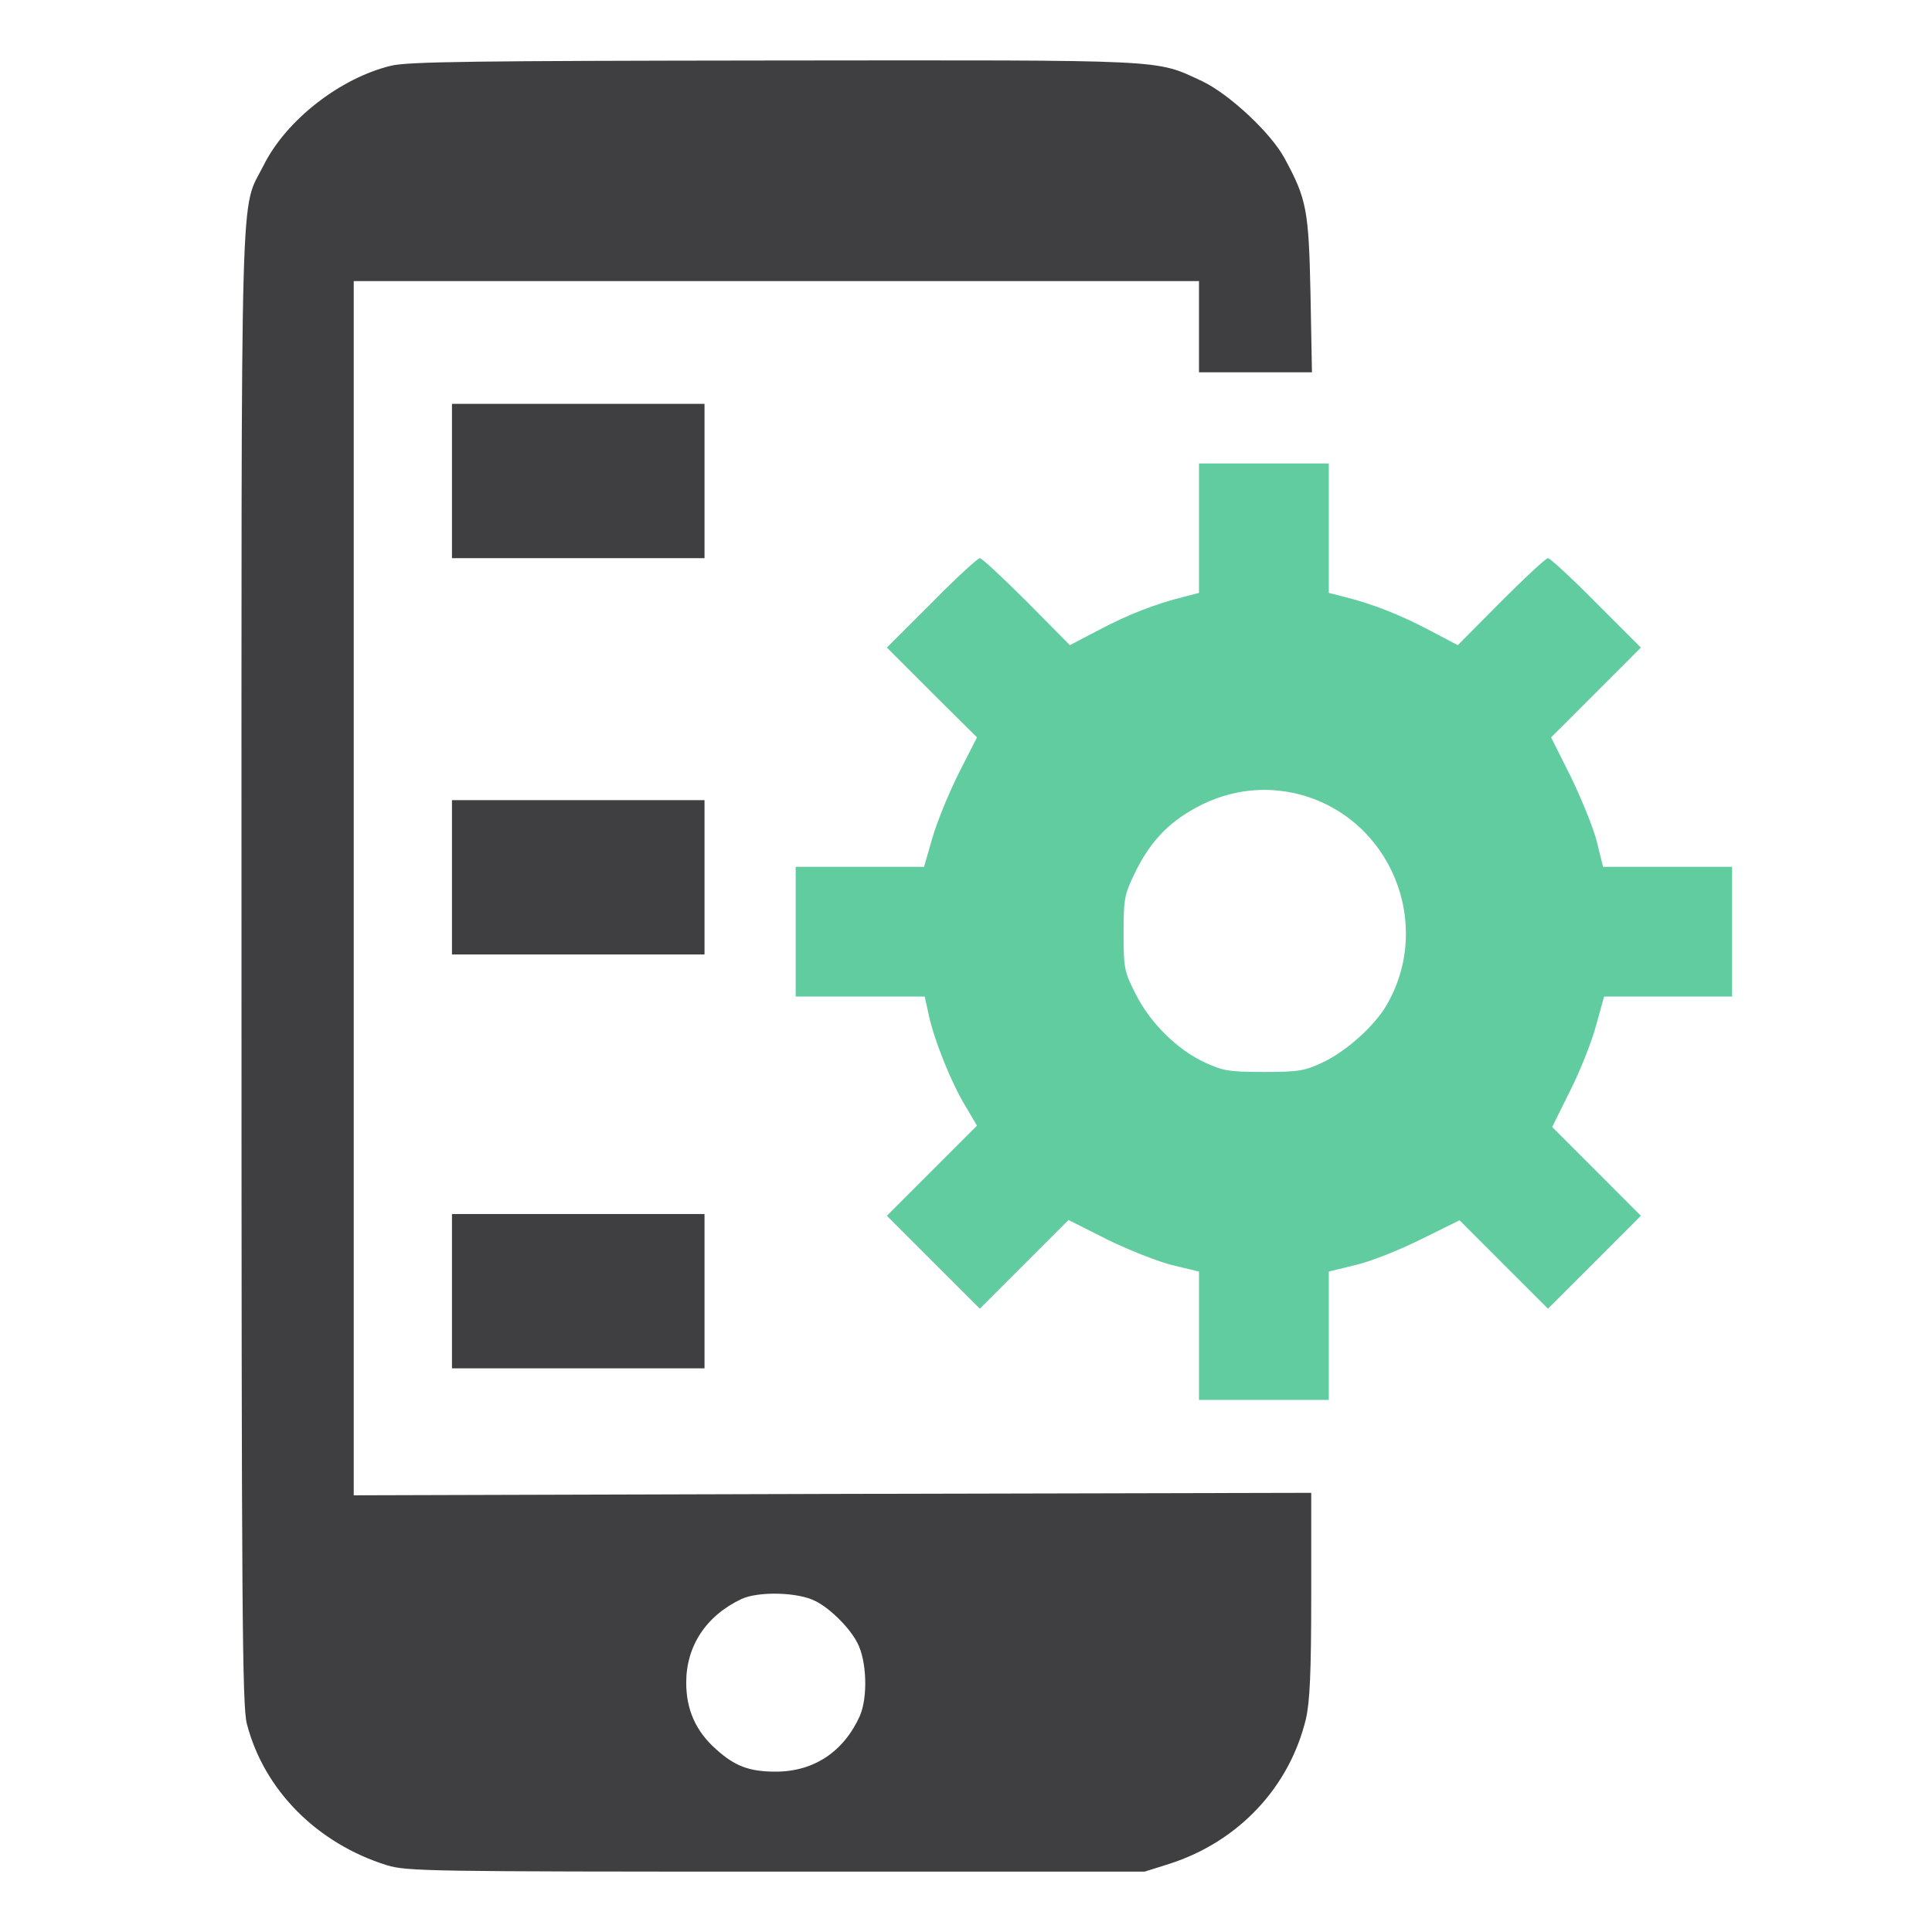
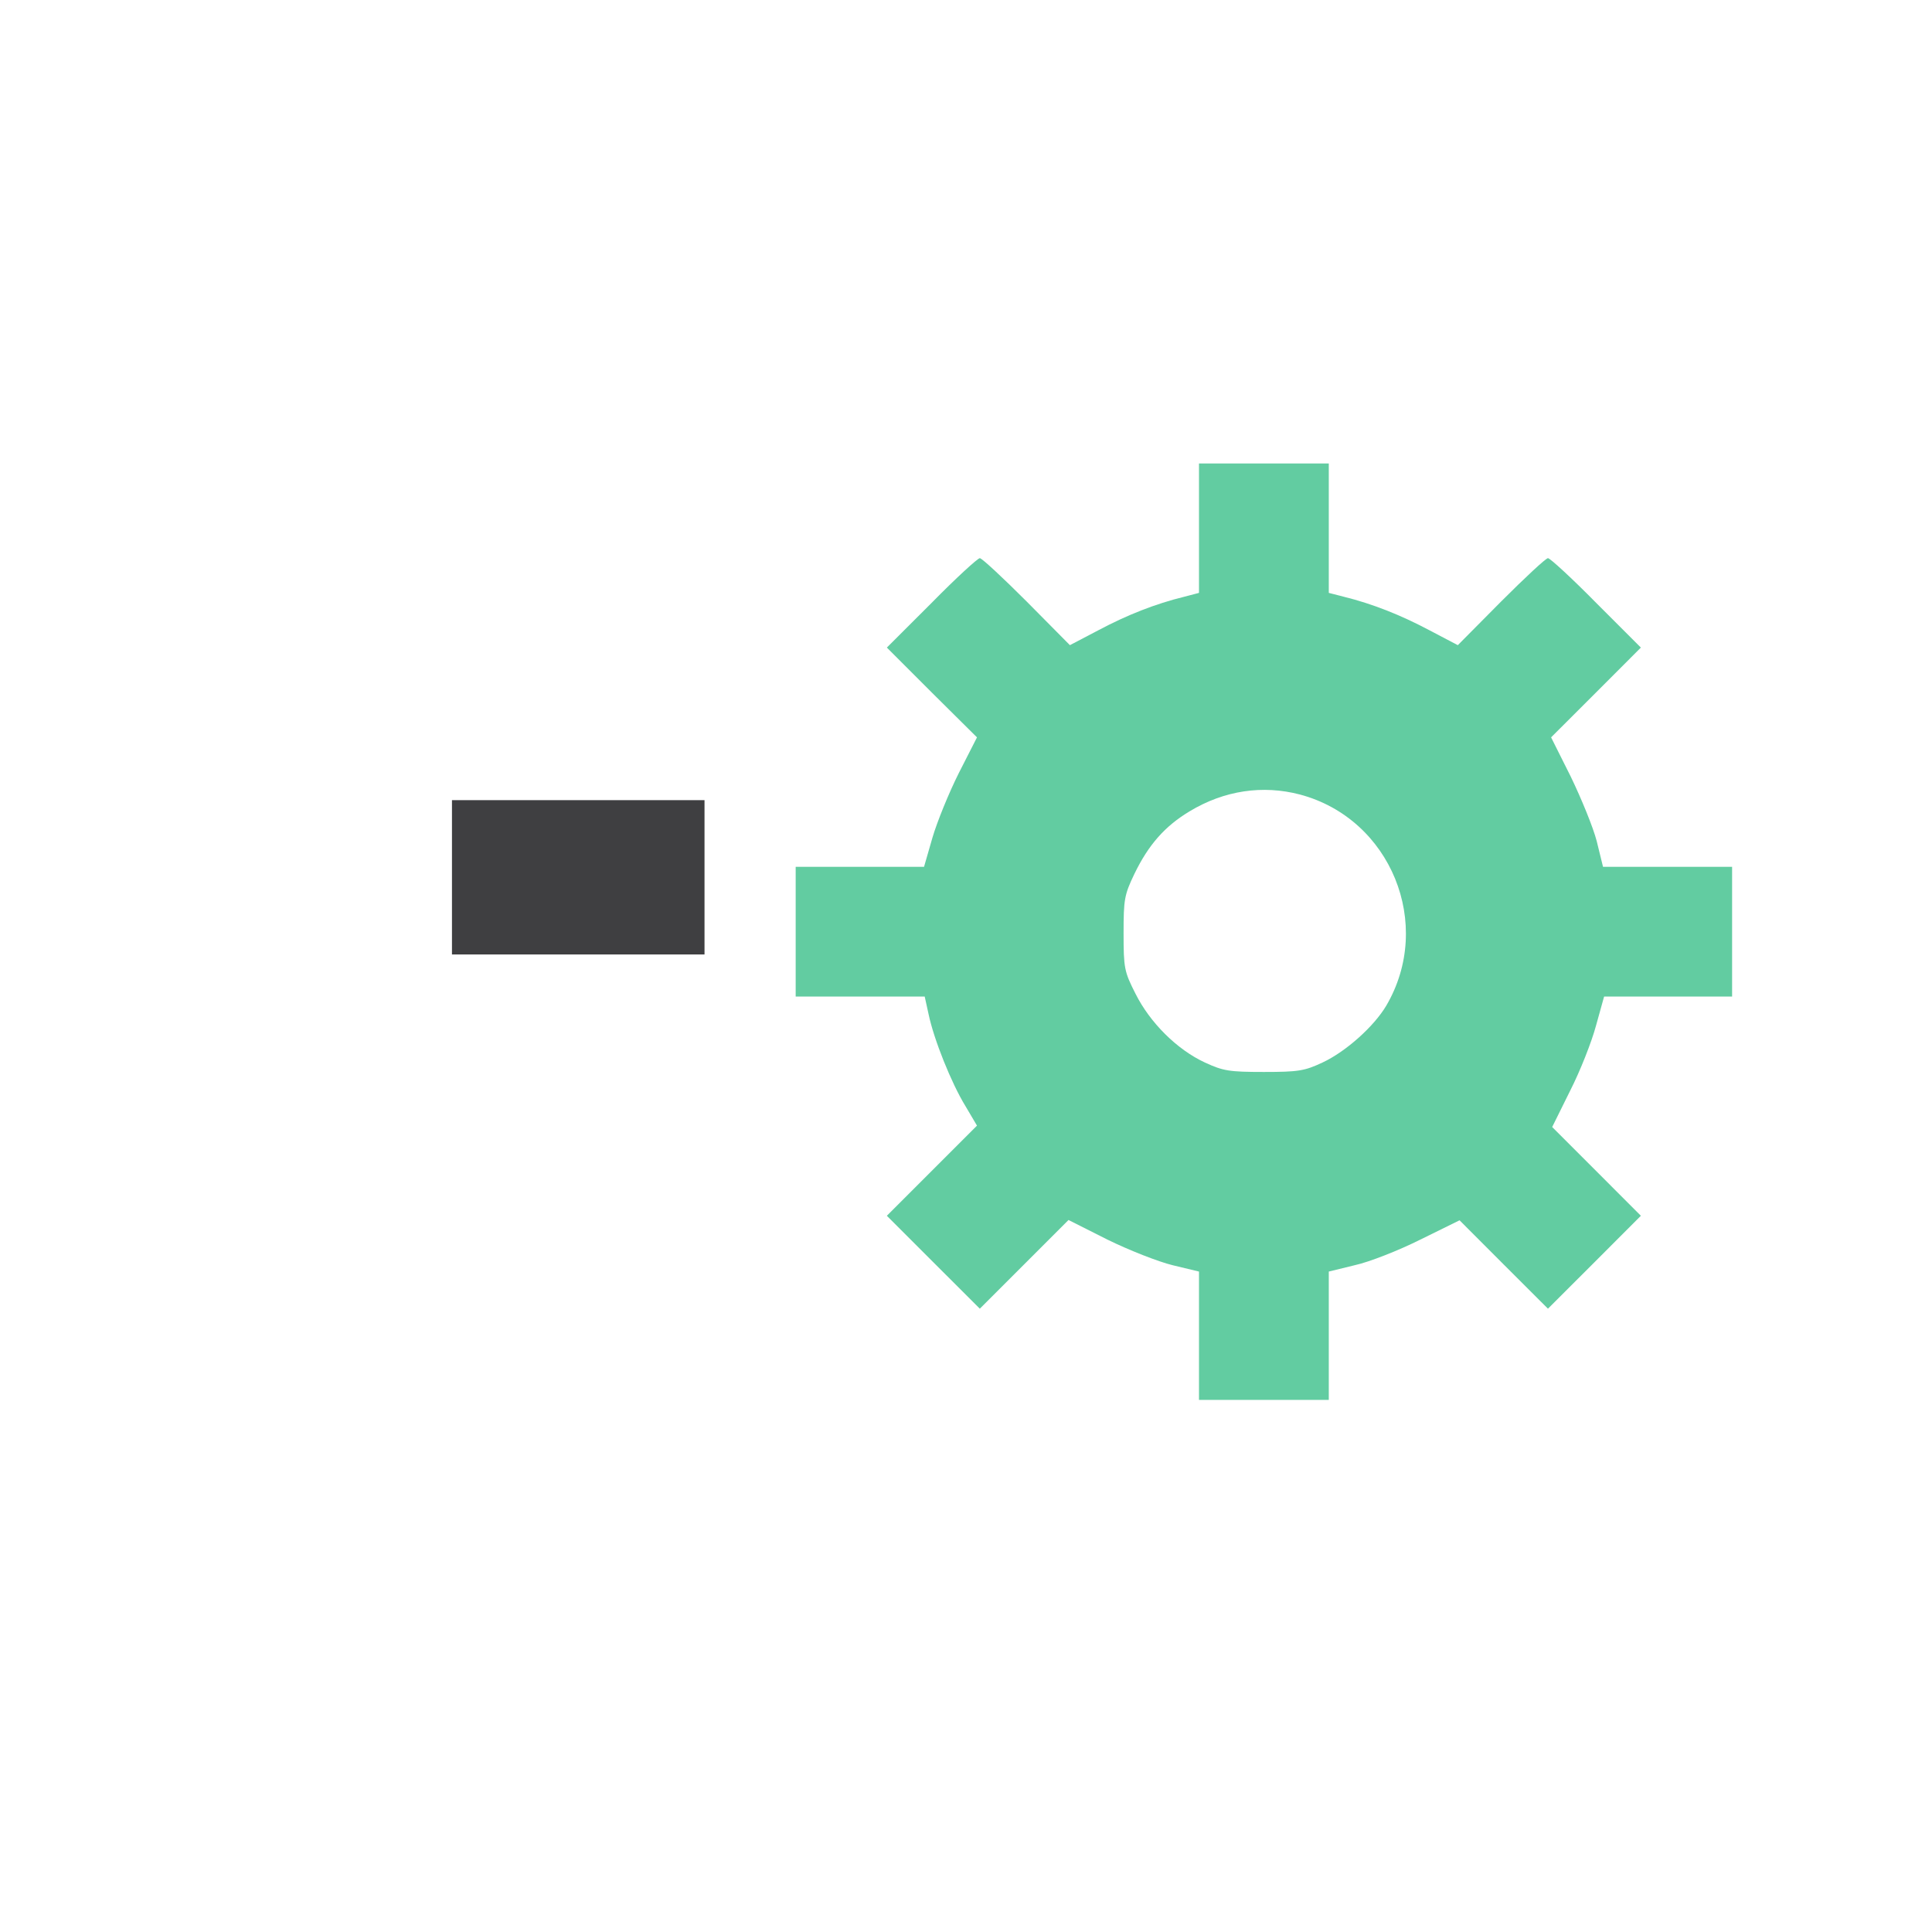
<svg xmlns="http://www.w3.org/2000/svg" width="32" height="32" viewBox="0 0 32 32" fill="none">
-   <path d="M6.475 1.089C5.633 1.293 4.738 1.99 4.366 2.739C3.971 3.523 4 2.559 4 16.013C4 26.632 4.012 28.258 4.088 28.549C4.372 29.652 5.255 30.535 6.411 30.895C6.742 30.994 7.103 31 12.859 31H18.959L19.365 30.872C20.51 30.506 21.358 29.606 21.631 28.467C21.695 28.183 21.718 27.712 21.718 26.411V24.726L13.789 24.744L5.859 24.767V14.711V4.656H12.859H19.859V5.411V6.166H20.794H21.73L21.706 4.871C21.677 3.477 21.643 3.297 21.277 2.623C21.05 2.199 20.353 1.554 19.912 1.345C19.121 0.979 19.429 0.996 12.83 1.002C7.852 1.008 6.76 1.02 6.475 1.089ZM13.51 26.521C13.754 26.643 14.079 26.968 14.201 27.212C14.358 27.509 14.375 28.113 14.242 28.421C13.975 29.013 13.481 29.344 12.848 29.344C12.406 29.344 12.168 29.252 11.854 28.967C11.523 28.671 11.366 28.316 11.366 27.869C11.366 27.265 11.692 26.765 12.278 26.486C12.563 26.353 13.225 26.37 13.51 26.521Z" fill="#3F3F41" />
-   <path d="M7.486 7.967V9.245H9.578H11.669V7.967V6.689H9.578H7.486V7.967Z" fill="#3F3F41" />
  <path d="M19.859 8.751V9.82L19.615 9.884C19.139 10 18.668 10.186 18.198 10.436L17.721 10.686L17.007 9.965C16.612 9.57 16.263 9.245 16.229 9.245C16.194 9.245 15.833 9.576 15.427 9.989L14.689 10.726L15.433 11.47L16.182 12.213L15.88 12.806C15.717 13.131 15.52 13.614 15.444 13.875L15.305 14.357H14.242H13.179V15.432V16.506H14.248H15.316L15.38 16.797C15.467 17.215 15.758 17.941 15.99 18.319L16.182 18.644L15.438 19.388L14.689 20.137L15.456 20.904L16.229 21.676L16.96 20.945L17.698 20.207L18.343 20.532C18.697 20.706 19.185 20.898 19.423 20.956L19.859 21.061V22.124V23.187H20.934H22.009V22.124V21.061L22.438 20.956C22.677 20.904 23.165 20.712 23.525 20.532L24.175 20.212L24.907 20.945L25.639 21.676L26.406 20.91L27.178 20.137L26.447 19.405L25.709 18.667L26.005 18.069C26.174 17.738 26.365 17.25 26.435 16.988L26.569 16.506H27.632H28.689V15.432V14.357H27.62H26.551L26.447 13.933C26.389 13.706 26.191 13.224 26.017 12.864L25.691 12.213L26.435 11.47L27.178 10.726L26.441 9.989C26.034 9.576 25.674 9.245 25.639 9.245C25.604 9.245 25.256 9.57 24.861 9.965L24.146 10.686L23.67 10.436C23.199 10.186 22.729 10 22.258 9.884L22.009 9.82V8.751V7.677H20.934H19.859V8.751ZM21.532 13.16C23.037 13.561 23.751 15.31 22.961 16.657C22.758 17 22.293 17.418 21.904 17.599C21.608 17.738 21.503 17.755 20.934 17.755C20.359 17.755 20.26 17.738 19.958 17.599C19.493 17.384 19.046 16.936 18.808 16.46C18.622 16.094 18.61 16.036 18.61 15.461C18.61 14.897 18.622 14.822 18.79 14.473C19.023 13.991 19.296 13.683 19.702 13.439C20.277 13.091 20.916 12.998 21.532 13.16Z" fill="#62CCA1" />
  <path d="M7.486 14.531V15.809H9.578H11.669V14.531V13.253H9.578H7.486V14.531Z" fill="#3F3F41" />
-   <path d="M7.486 21.386V22.664H9.578H11.669V21.386V20.108H9.578H7.486V21.386Z" fill="#3F3F41" />
</svg>